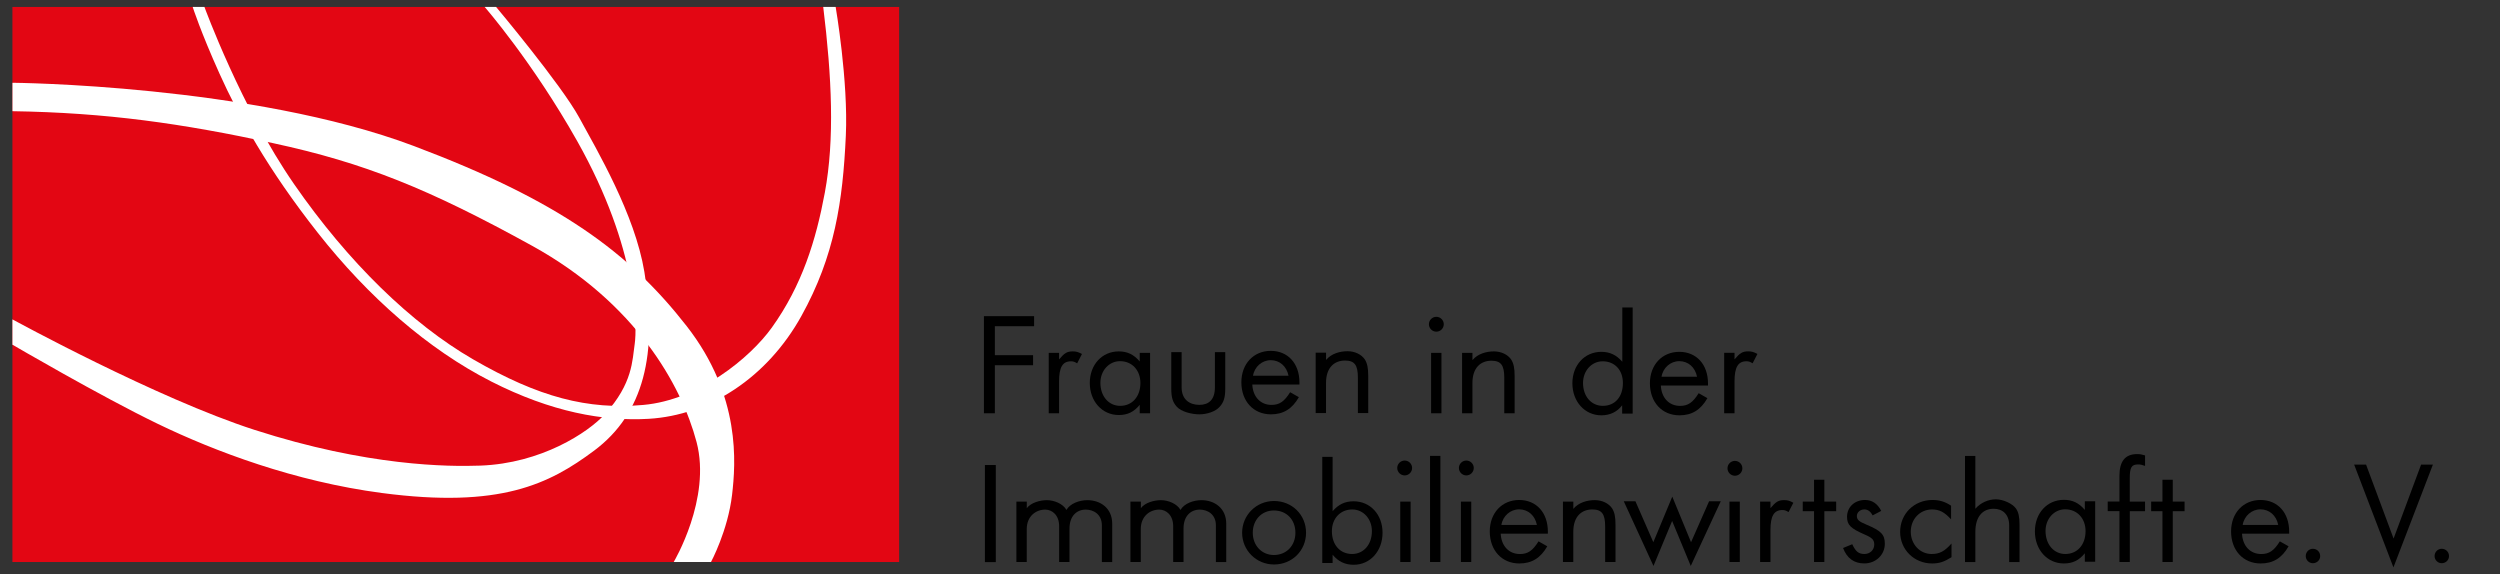
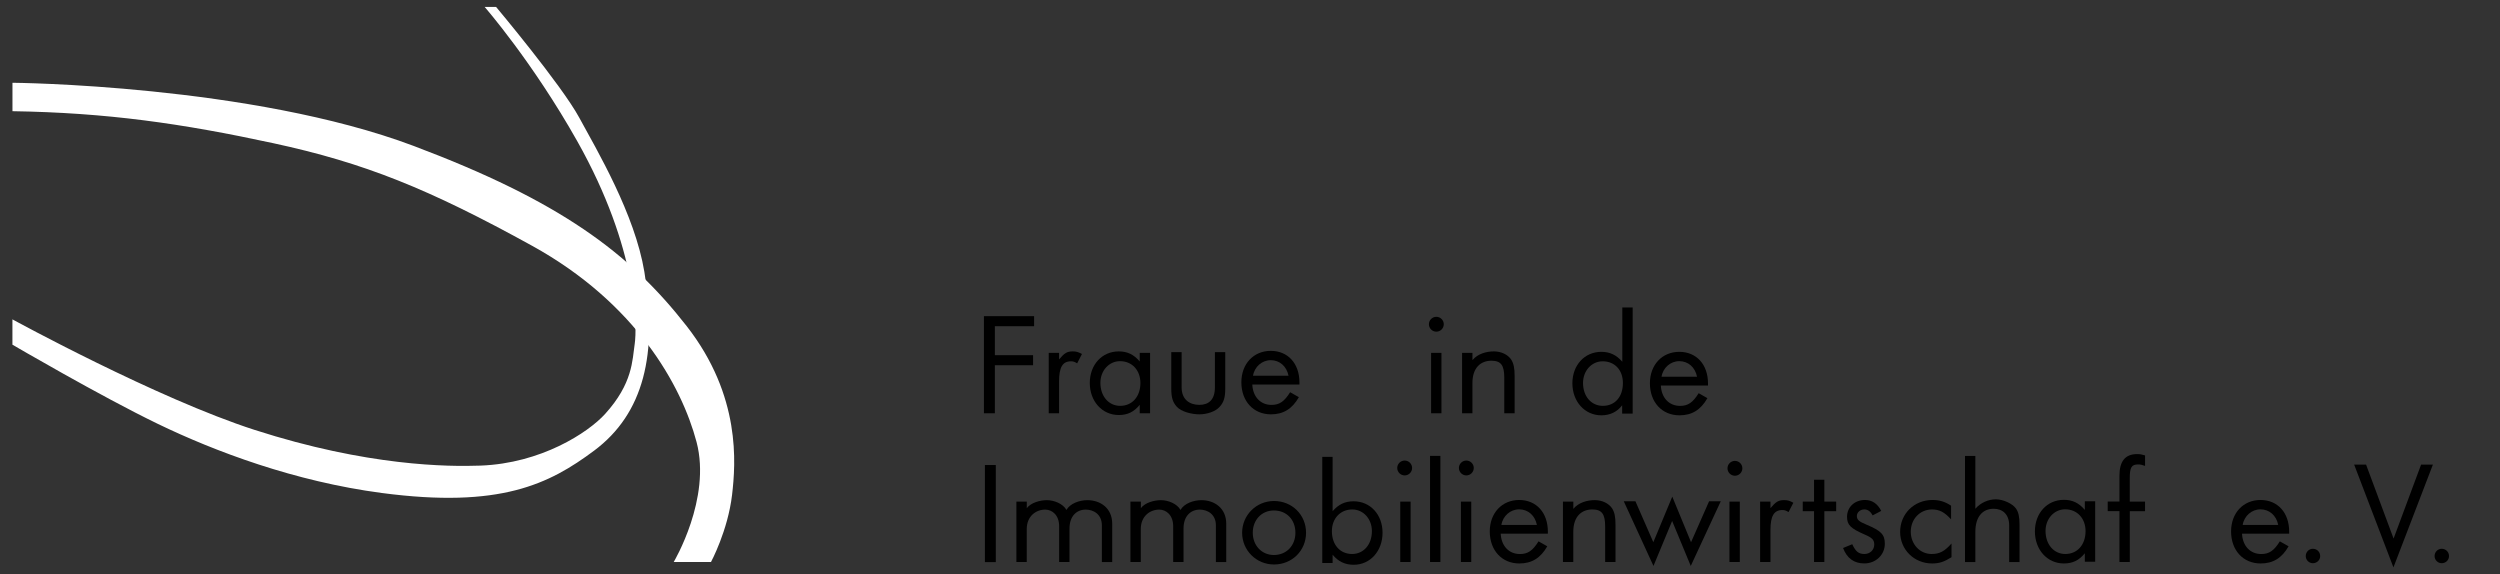
<svg xmlns="http://www.w3.org/2000/svg" version="1.1" id="Ebene_1" x="0px" y="0px" viewBox="0 0 685.98 157.61" style="enable-background:new 0 0 685.98 157.61;" xml:space="preserve">
  <rect x="0" y="0" width="685.98" height="157.61" fill="#333333" stroke="none" />
  <style type="text/css">
	.st0{fill:#E30613;}
	.st1{fill:#FFFFFF;}
	.st2{fill-rule:evenodd;clip-rule:evenodd;}
</style>
  <g>
-     <polygon class="st0" points="3.41,1.91 246.72,1.91 246.72,154.21 3.41,154.21 3.41,1.91  " />
    <path class="st1" d="M3.41,22.71c0,0,65.46,0.53,110.12,17.34c39.99,15.06,59.12,29.23,74.88,49.42   c14.99,19.2,13.45,37.77,12.47,46.26c-1.15,9.89-5.79,18.48-5.79,18.48h-10.23c0,0,10.38-17.37,6.27-32.92   C187.01,105.73,174.4,83.1,146,67.44c-28.4-15.66-45.97-22.74-71.06-28.16c-25.1-5.42-45.63-8.36-71.52-8.77V22.71L3.41,22.71z" />
    <path class="st1" d="M3.41,87.63c0,0,39.61,21.68,66.45,30.33c31.05,10.01,53.23,10.12,61.98,9.8   c16.62-0.62,29.51-9.02,34.19-14.17c7.61-8.39,7.46-14.72,8.13-19.23c0.64-4.36,1.04-25.77-15.75-55.59   c-12.28-21.81-25.42-36.86-25.42-36.86h3.14c0,0,17.91,21.36,22.81,30.37c4.9,9.01,15.26,26.5,17.87,42.32   c3.71,22.46-0.13,38.86-13.78,49.05c-12.34,9.2-25.76,15.92-58.29,11.62c-23.85-3.15-45.71-11.36-61.45-18.97   C27.55,108.69,3.41,94.58,3.41,94.58V87.63L3.41,87.63z" />
-     <path class="st1" d="M52.87,1.91h3.23c0,0,10.1,27.66,24.56,48.56c14.82,21.42,32.2,38.32,49.12,48.11   c18.14,10.49,31.51,13.89,46.75,12.53c15.24-1.36,29.3-12.93,35.23-21.19c8.3-11.57,12.14-23.98,14.57-37.08   c2.72-14.63,1.91-31.72-0.44-50.93c0,0,3.41,0,3.41,0c0,0,3.49,20.29,2.79,35.35c-0.83,17.99-3.04,32.96-12.2,49.46   c-9.36,16.87-25.25,27.22-41.89,28.2c-12.37,0.73-26.73-1.86-43.21-10.24c-17.3-8.81-33.65-23.12-47.54-40.74   C73.37,46.32,65.54,31.97,60.24,20.23C55.08,8.79,52.87,1.91,52.87,1.91L52.87,1.91z" />
    <polygon points="273.24,127.6 270.25,127.6 270.25,154.24 273.24,154.24 273.24,127.6  " />
    <path d="M278.89,137.63v16.58h2.84v-9.03c0-3.6,2.58-5.35,5.06-5.35c1.96,0,3.83,1.56,3.83,4.55v9.83h2.84v-9.19   c0-3.48,2.03-5.19,4.46-5.19c2.12,0,4.42,1.28,4.42,4.32v10.07h2.84v-10.51c0-4.27-3.22-6.47-6.82-6.47c-2.2,0-4.74,0.92-5.74,2.68   c-0.96-1.72-3.39-2.68-5.38-2.68c-1.76,0-4.34,0.64-5.5,2.2v-1.8H278.89L278.89,137.63z" />
    <path class="st2" d="M349.58,137.47c-4.87,0-8.75,3.88-8.75,8.71c0,4.83,3.88,8.71,8.75,8.71c4.95,0,8.79-3.8,8.79-8.71   C358.37,141.27,354.54,137.47,349.58,137.47L349.58,137.47z M349.54,140.07c3.48,0,5.91,2.52,5.91,6.11c0,3.56-2.48,6.11-5.91,6.11   c-3.32,0-5.79-2.6-5.79-6.11C343.75,142.66,346.19,140.07,349.54,140.07L349.54,140.07z" />
    <path class="st2" d="M365.66,125.36h-2.84v29.13h2.84v-2.28c1.56,1.88,3.4,2.76,5.79,2.76c4.52,0,7.91-3.76,7.91-8.79   c0-4.99-3.36-8.63-7.95-8.63c-2.36,0-4.12,0.84-5.75,2.72V125.36L365.66,125.36z M371.05,139.79c3.04,0,5.39,2.6,5.39,5.95   c0,3.68-2.28,6.27-5.43,6.27c-3.32,0-5.55-2.52-5.55-6.27C365.46,142.27,367.78,139.79,371.05,139.79L371.05,139.79z" />
    <path class="st2" d="M387.06,137.63h-2.84v16.58h2.84V137.63L387.06,137.63z M385.43,126.37c-1.12,0-2.04,0.92-2.04,2.04   c0,1.12,0.92,2.04,2.04,2.04c1.12,0,2.04-0.92,2.04-2.04C387.47,127.28,386.55,126.37,385.43,126.37L385.43,126.37z" />
    <polygon points="395.23,125.09 392.39,125.09 392.39,154.21 395.23,154.21 395.23,125.09  " />
    <path class="st2" d="M403.7,137.63h-2.84v16.58h2.84V137.63L403.7,137.63z M402.35,126.37c-1.12,0-2.04,0.92-2.04,2.04   c0,1.12,0.92,2.04,2.04,2.04c1.12,0,2.04-0.92,2.04-2.04C404.39,127.28,403.47,126.37,402.35,126.37L402.35,126.37z" />
    <path class="st2" d="M424.72,146.42v-0.56c0-5.19-3.16-8.67-7.87-8.67c-4.71,0-8.07,3.56-8.07,8.63c0,5.19,3.32,8.79,8.11,8.79   c3.4,0,5.83-1.48,7.67-4.71l-2.4-1.36c-1.6,2.56-2.92,3.48-5.11,3.48c-3,0-5.11-2.2-5.27-5.59H424.72L424.72,146.42z    M411.97,144.03c0.4-2.48,2.48-4.27,4.87-4.27c2.44,0,4.36,1.68,4.87,4.27H411.97L411.97,144.03z" />
    <polygon points="448.75,137.55 445.55,137.55 453.7,155.29 458.82,142.95 463.93,155.29 472.16,137.55 468.96,137.55    464.01,148.78 458.86,136.27 453.66,148.78 448.75,137.55  " />
    <path class="st2" d="M477.39,137.63h-2.84v16.58h2.84V137.63L477.39,137.63z M476.05,126.46c-1.12,0-2.04,0.92-2.04,2.04   c0,1.12,0.92,2.04,2.04,2.04c1.12,0,2.04-0.92,2.04-2.04C478.09,127.37,477.17,126.46,476.05,126.46L476.05,126.46z" />
    <path d="M482.96,137.63v16.58h2.84v-8.75c0-3.88,0.96-5.51,3.28-5.51c0.6,0,0.96,0.12,1.68,0.56l1.32-2.56   c-1-0.56-1.6-0.72-2.52-0.72c-1.56,0-2.28,0.44-3.76,2.2v-1.8H482.96L482.96,137.63z" />
    <polygon points="500.59,140.27 503.83,140.27 503.83,137.63 500.59,137.63 500.59,131.64 497.76,131.64 497.76,137.63    494.66,137.63 494.66,140.27 497.76,140.27 497.76,154.21 500.59,154.21 500.59,140.27  " />
    <path d="M516.19,140.19c-1-2-2.52-3-4.43-3c-2.88,0-4.95,1.96-4.95,4.63c0,2.2,0.96,3.16,4.79,4.83c2.08,0.88,2.68,1.48,2.68,2.76   c0,1.48-1.16,2.6-2.68,2.6c-1.6,0-2.4-0.64-3.36-2.68l-2.52,1.04c1.08,2.84,3.04,4.23,5.83,4.23c3.16,0,5.63-2.36,5.63-5.39   c0-2.52-1-3.56-4.99-5.23c-2.16-0.88-2.68-1.4-2.68-2.4c0-1,0.92-1.8,2.04-1.8c0.96,0,1.68,0.52,2.28,1.64L516.19,140.19   L516.19,140.19z" />
    <path d="M535.36,138.75c-1.72-1.12-3.2-1.56-5.11-1.56c-5.03,0-8.87,3.8-8.87,8.75c0,4.87,3.84,8.67,8.79,8.67   c1.92,0,3.28-0.44,5.31-1.72v-3.76c-1.92,2.16-3.28,2.88-5.47,2.88c-3.2,0-5.71-2.68-5.71-6.11c0-3.48,2.52-6.11,5.83-6.11   c2.04,0,3.4,0.72,5.23,2.72V138.75L535.36,138.75z" />
    <path d="M539.18,125.09v29.13h2.84v-8.27c0-4.27,2.07-6.35,5.02-6.35c2.44,0,4.26,1.51,4.26,4.55v10.07h2.84v-10.27   c0-2.16-0.28-3.4-0.96-4.39c-0.96-1.4-3.59-2.55-5.54-2.55c-2.04,0-4.18,0.92-5.62,2.59v-14.5H539.18L539.18,125.09z" />
    <path class="st2" d="M572.06,137.55v2.36c-1.64-1.92-3.4-2.76-5.75-2.76c-4.59,0-7.95,3.64-7.95,8.67c0,5.03,3.4,8.79,7.95,8.79   c2.4,0,4.16-0.84,5.75-2.8v2.32h2.84v-16.58H572.06L572.06,137.55z M566.67,139.75c3.28,0,5.59,2.48,5.59,5.99   c0,3.72-2.24,6.27-5.55,6.27c-3.16,0-5.43-2.64-5.43-6.31C561.27,142.35,563.63,139.75,566.67,139.75L566.67,139.75z" />
    <path d="M584.39,140.27h4.19v-2.64h-4.19v-6.39c0-3,0.48-3.8,2.28-3.8c0.64,0,1.04,0.08,1.92,0.4v-2.88   c-0.96-0.28-1.36-0.36-2.2-0.36c-3.24,0-4.83,1.96-4.83,5.95v7.07h-3.22v2.64h3.22v13.94h2.84V140.27L584.39,140.27z" />
    <path class="st2" d="M628.13,146.42v-0.56c0-5.19-3.16-8.67-7.87-8.67c-4.71,0-8.07,3.56-8.07,8.63c0,5.19,3.32,8.79,8.11,8.79   c3.4,0,5.83-1.48,7.67-4.71l-2.4-1.36c-1.6,2.56-2.92,3.48-5.11,3.48c-3,0-5.11-2.2-5.27-5.59H628.13L628.13,146.42z    M615.38,144.03c0.4-2.48,2.48-4.27,4.87-4.27c2.44,0,4.36,1.68,4.87,4.27H615.38L615.38,144.03z" />
    <path d="M634.64,150.58c-1.08,0-1.96,0.88-1.96,2c0,1.08,0.88,1.96,1.96,1.96c1.12,0,2-0.88,2-1.96   C636.64,151.46,635.76,150.58,634.64,150.58L634.64,150.58z" />
    <polygon points="649.23,127.48 645.96,127.48 656.74,155.69 667.57,127.48 664.33,127.48 656.78,147.78 649.23,127.48  " />
    <path d="M669.99,150.58c-1.08,0-1.96,0.88-1.96,2c0,1.08,0.88,1.96,1.96,1.96c1.12,0,2-0.88,2-1.96   C671.99,151.46,671.11,150.58,669.99,150.58L669.99,150.58z" />
    <polygon points="283.75,89.51 283.75,86.75 269.98,86.75 269.98,113.4 272.98,113.4 272.98,100.22 283.47,100.22 283.47,97.46    272.98,97.46 272.98,89.51 283.75,89.51  " />
-     <path class="st2" d="M312.73,96.82v2.36c-1.64-1.92-3.4-2.76-5.75-2.76c-4.59,0-7.95,3.64-7.95,8.67c0,5.03,3.4,8.79,7.95,8.79   c2.4,0,4.16-0.84,5.75-2.8v2.32h2.84V96.82H312.73L312.73,96.82z M307.33,99.1c3.28,0,5.59,2.48,5.59,5.99   c0,3.72-2.24,6.27-5.55,6.27c-3.16,0-5.43-2.64-5.43-6.31C301.94,101.7,304.3,99.1,307.33,99.1L307.33,99.1z" />
+     <path class="st2" d="M312.73,96.82v2.36c-1.64-1.92-3.4-2.76-5.75-2.76c-4.59,0-7.95,3.64-7.95,8.67c0,5.03,3.4,8.79,7.95,8.79   c2.4,0,4.16-0.84,5.75-2.8v2.32h2.84V96.82H312.73L312.73,96.82z M307.33,99.1c3.28,0,5.59,2.48,5.59,5.99   c0,3.72-2.24,6.27-5.55,6.27c-3.16,0-5.43-2.64-5.43-6.31C301.94,101.7,304.3,99.1,307.33,99.1z" />
    <path d="M324.23,96.63h-2.84v9.99c0,2.44,0.4,3.76,1.52,4.99c1.2,1.36,4.1,2.08,6.18,2.08c2.04,0,4.39-0.72,5.59-2.08   c1.12-1.24,1.52-2.56,1.52-4.99v-9.99h-2.84v9.67c0,3.36-1.67,4.79-4.27,4.79c-2.64,0-4.86-1.44-4.86-4.79V96.63L324.23,96.63z" />
    <path class="st2" d="M356.56,105.5v-0.56c0-5.19-3.16-8.67-7.87-8.67c-4.71,0-8.07,3.56-8.07,8.63c0,5.19,3.32,8.79,8.11,8.79   c3.4,0,5.83-1.48,7.67-4.71l-2.4-1.36c-1.6,2.56-2.92,3.48-5.11,3.48c-3,0-5.11-2.2-5.27-5.59H356.56L356.56,105.5z M343.82,103.1   c0.4-2.48,2.48-4.27,4.87-4.27c2.44,0,4.35,1.68,4.87,4.27H343.82L343.82,103.1z" />
-     <path d="M361.01,96.77v16.58h2.84v-8.27c0-4.31,2.34-6.15,5.22-6.15c2.6,0,3.52,1.24,3.52,4.63v9.79h2.84v-10.27   c0-2.16-0.28-3.4-0.92-4.43c-0.92-1.4-2.76-2.28-4.75-2.28c-2.08,0-4.46,0.64-5.9,2.4v-2H361.01L361.01,96.77z" />
    <path class="st2" d="M395.52,96.82h-2.84v16.58h2.84V96.82L395.52,96.82z M394.12,86.93c-1.12,0-2.04,0.92-2.04,2.04   c0,1.12,0.92,2.04,2.04,2.04c1.12,0,2.04-0.92,2.04-2.04C396.16,87.85,395.24,86.93,394.12,86.93L394.12,86.93z" />
    <path class="st2" d="M445.15,84.36v14.9c-1.64-1.88-3.44-2.72-5.75-2.72c-4.59,0-7.95,3.64-7.95,8.63c0,5.03,3.4,8.79,7.95,8.79   c2.4,0,4.36-0.96,5.71-2.76v2.28h2.88V84.36H445.15L445.15,84.36z M439.76,99.14c3.32,0,5.55,2.4,5.55,5.95   c0,3.8-2.16,6.27-5.51,6.27c-3.16,0-5.43-2.6-5.43-6.27C434.37,101.74,436.72,99.14,439.76,99.14L439.76,99.14z" />
    <path class="st2" d="M468.66,105.77v-0.56c0-5.19-3.16-8.67-7.87-8.67c-4.71,0-8.07,3.56-8.07,8.63c0,5.19,3.32,8.79,8.11,8.79   c3.4,0,5.83-1.48,7.67-4.71l-2.4-1.36c-1.6,2.56-2.92,3.48-5.11,3.48c-3,0-5.11-2.2-5.27-5.59H468.66L468.66,105.77z    M455.91,103.37c0.4-2.48,2.48-4.27,4.87-4.27c2.44,0,4.36,1.68,4.87,4.27H455.91L455.91,103.37z" />
-     <path d="M473.1,96.81v16.58h2.84v-8.75c0-3.88,0.96-5.51,3.28-5.51c0.6,0,0.96,0.12,1.68,0.56l1.32-2.56   c-1-0.56-1.6-0.72-2.52-0.72c-1.56,0-2.28,0.44-3.76,2.2v-1.8H473.1L473.1,96.81z" />
    <path d="M287.76,96.82v16.58h2.84v-8.75c0-3.88,0.96-5.51,3.28-5.51c0.6,0,0.96,0.12,1.68,0.56l1.32-2.56   c-1-0.56-1.6-0.72-2.52-0.72c-1.56,0-2.28,0.44-3.76,2.2v-1.8H287.76L287.76,96.82z" />
    <path d="M401.18,96.82v16.58h2.84v-8.27c0-4.32,2.34-6.15,5.22-6.15c2.6,0,3.52,1.24,3.52,4.63v9.79h2.84v-10.27   c0-2.16-0.28-3.4-0.92-4.43c-0.92-1.4-2.76-2.28-4.75-2.28c-2.08,0-4.46,0.64-5.9,2.4v-2H401.18L401.18,96.82z" />
    <path d="M310.18,137.63v16.58h2.84v-9.03c0-3.6,2.58-5.35,5.06-5.35c1.96,0,3.83,1.56,3.83,4.55v9.83h2.84v-9.19   c0-3.48,2.03-5.19,4.46-5.19c2.12,0,4.42,1.28,4.42,4.32v10.07h2.84v-10.51c0-4.27-3.22-6.47-6.81-6.47c-2.2,0-4.74,0.92-5.74,2.68   c-0.96-1.72-3.39-2.68-5.38-2.68c-1.76,0-4.34,0.64-5.5,2.2v-1.8H310.18L310.18,137.63z" />
    <path d="M428.86,137.63v16.58h2.84v-8.27c0-4.31,2.34-6.15,5.22-6.15c2.6,0,3.52,1.24,3.52,4.63v9.79h2.84v-10.27   c0-2.16-0.28-3.4-0.92-4.43c-0.92-1.4-2.76-2.28-4.75-2.28c-2.08,0-4.46,0.64-5.9,2.4v-2H428.86L428.86,137.63z" />
-     <polygon points="596.19,140.27 599.43,140.27 599.43,137.63 596.19,137.63 596.19,131.64 593.36,131.64 593.36,137.63    590.26,137.63 590.26,140.27 593.36,140.27 593.36,154.21 596.19,154.21 596.19,140.27  " />
  </g>
</svg>